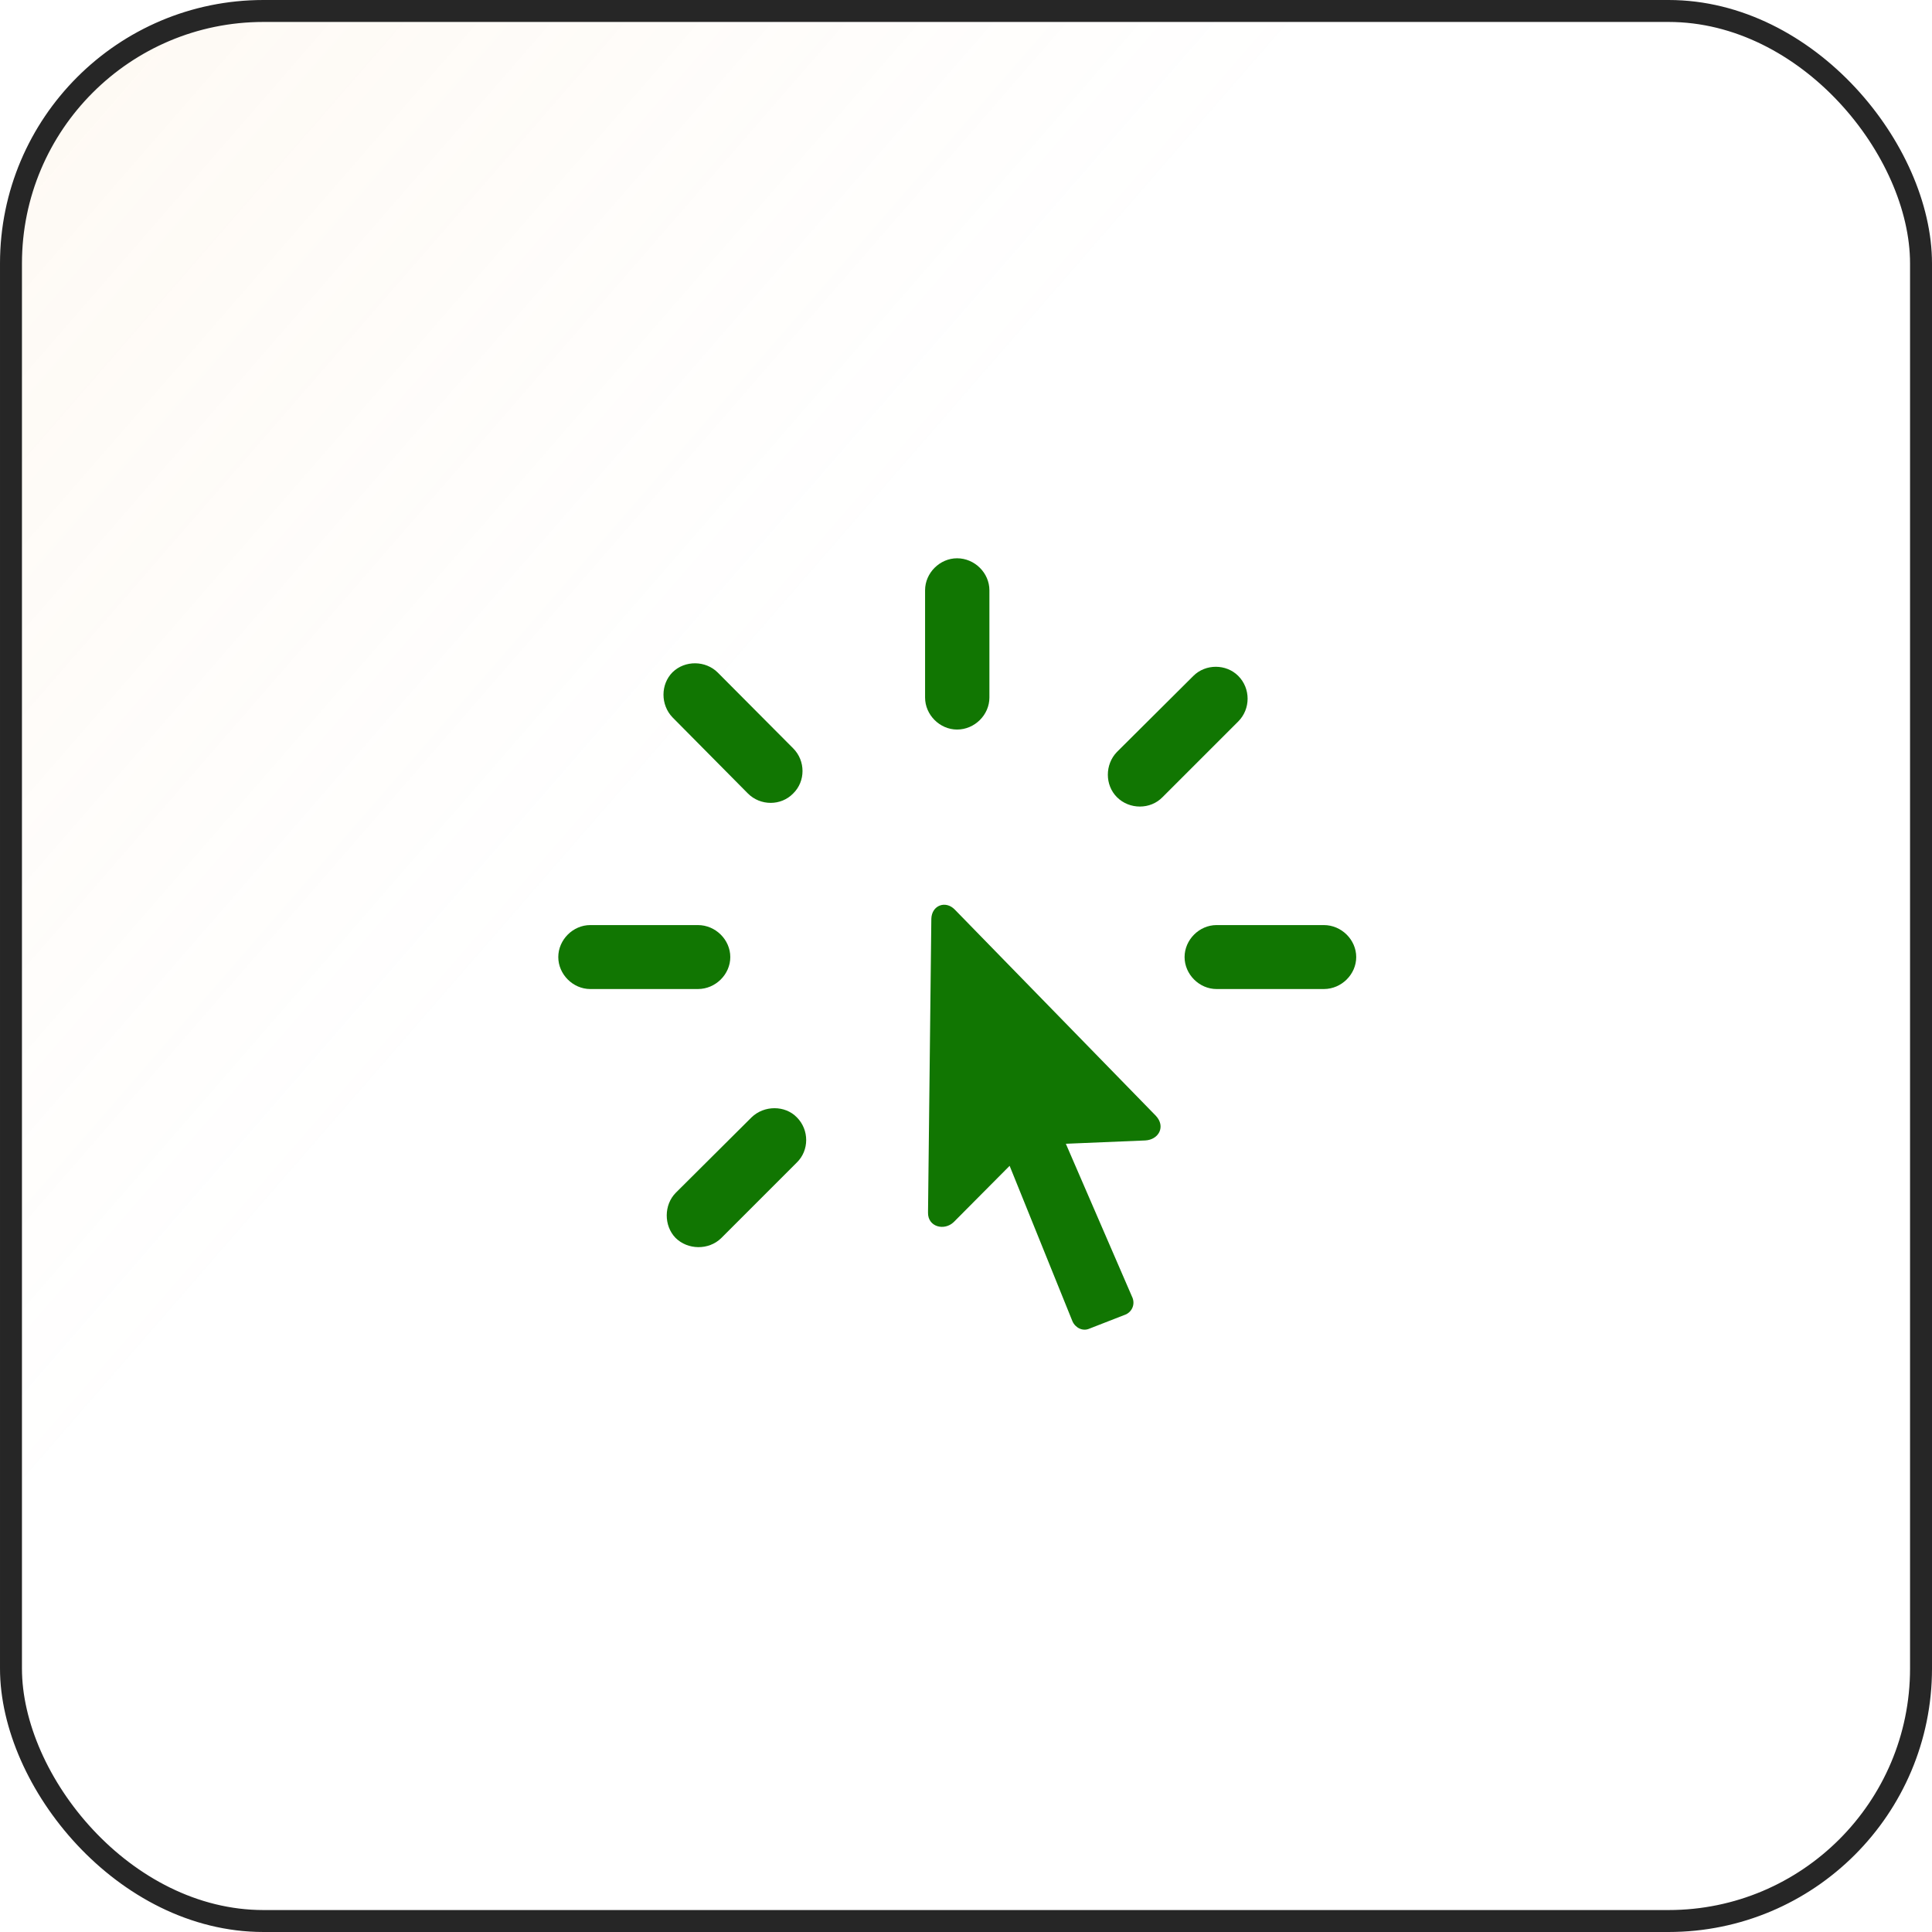
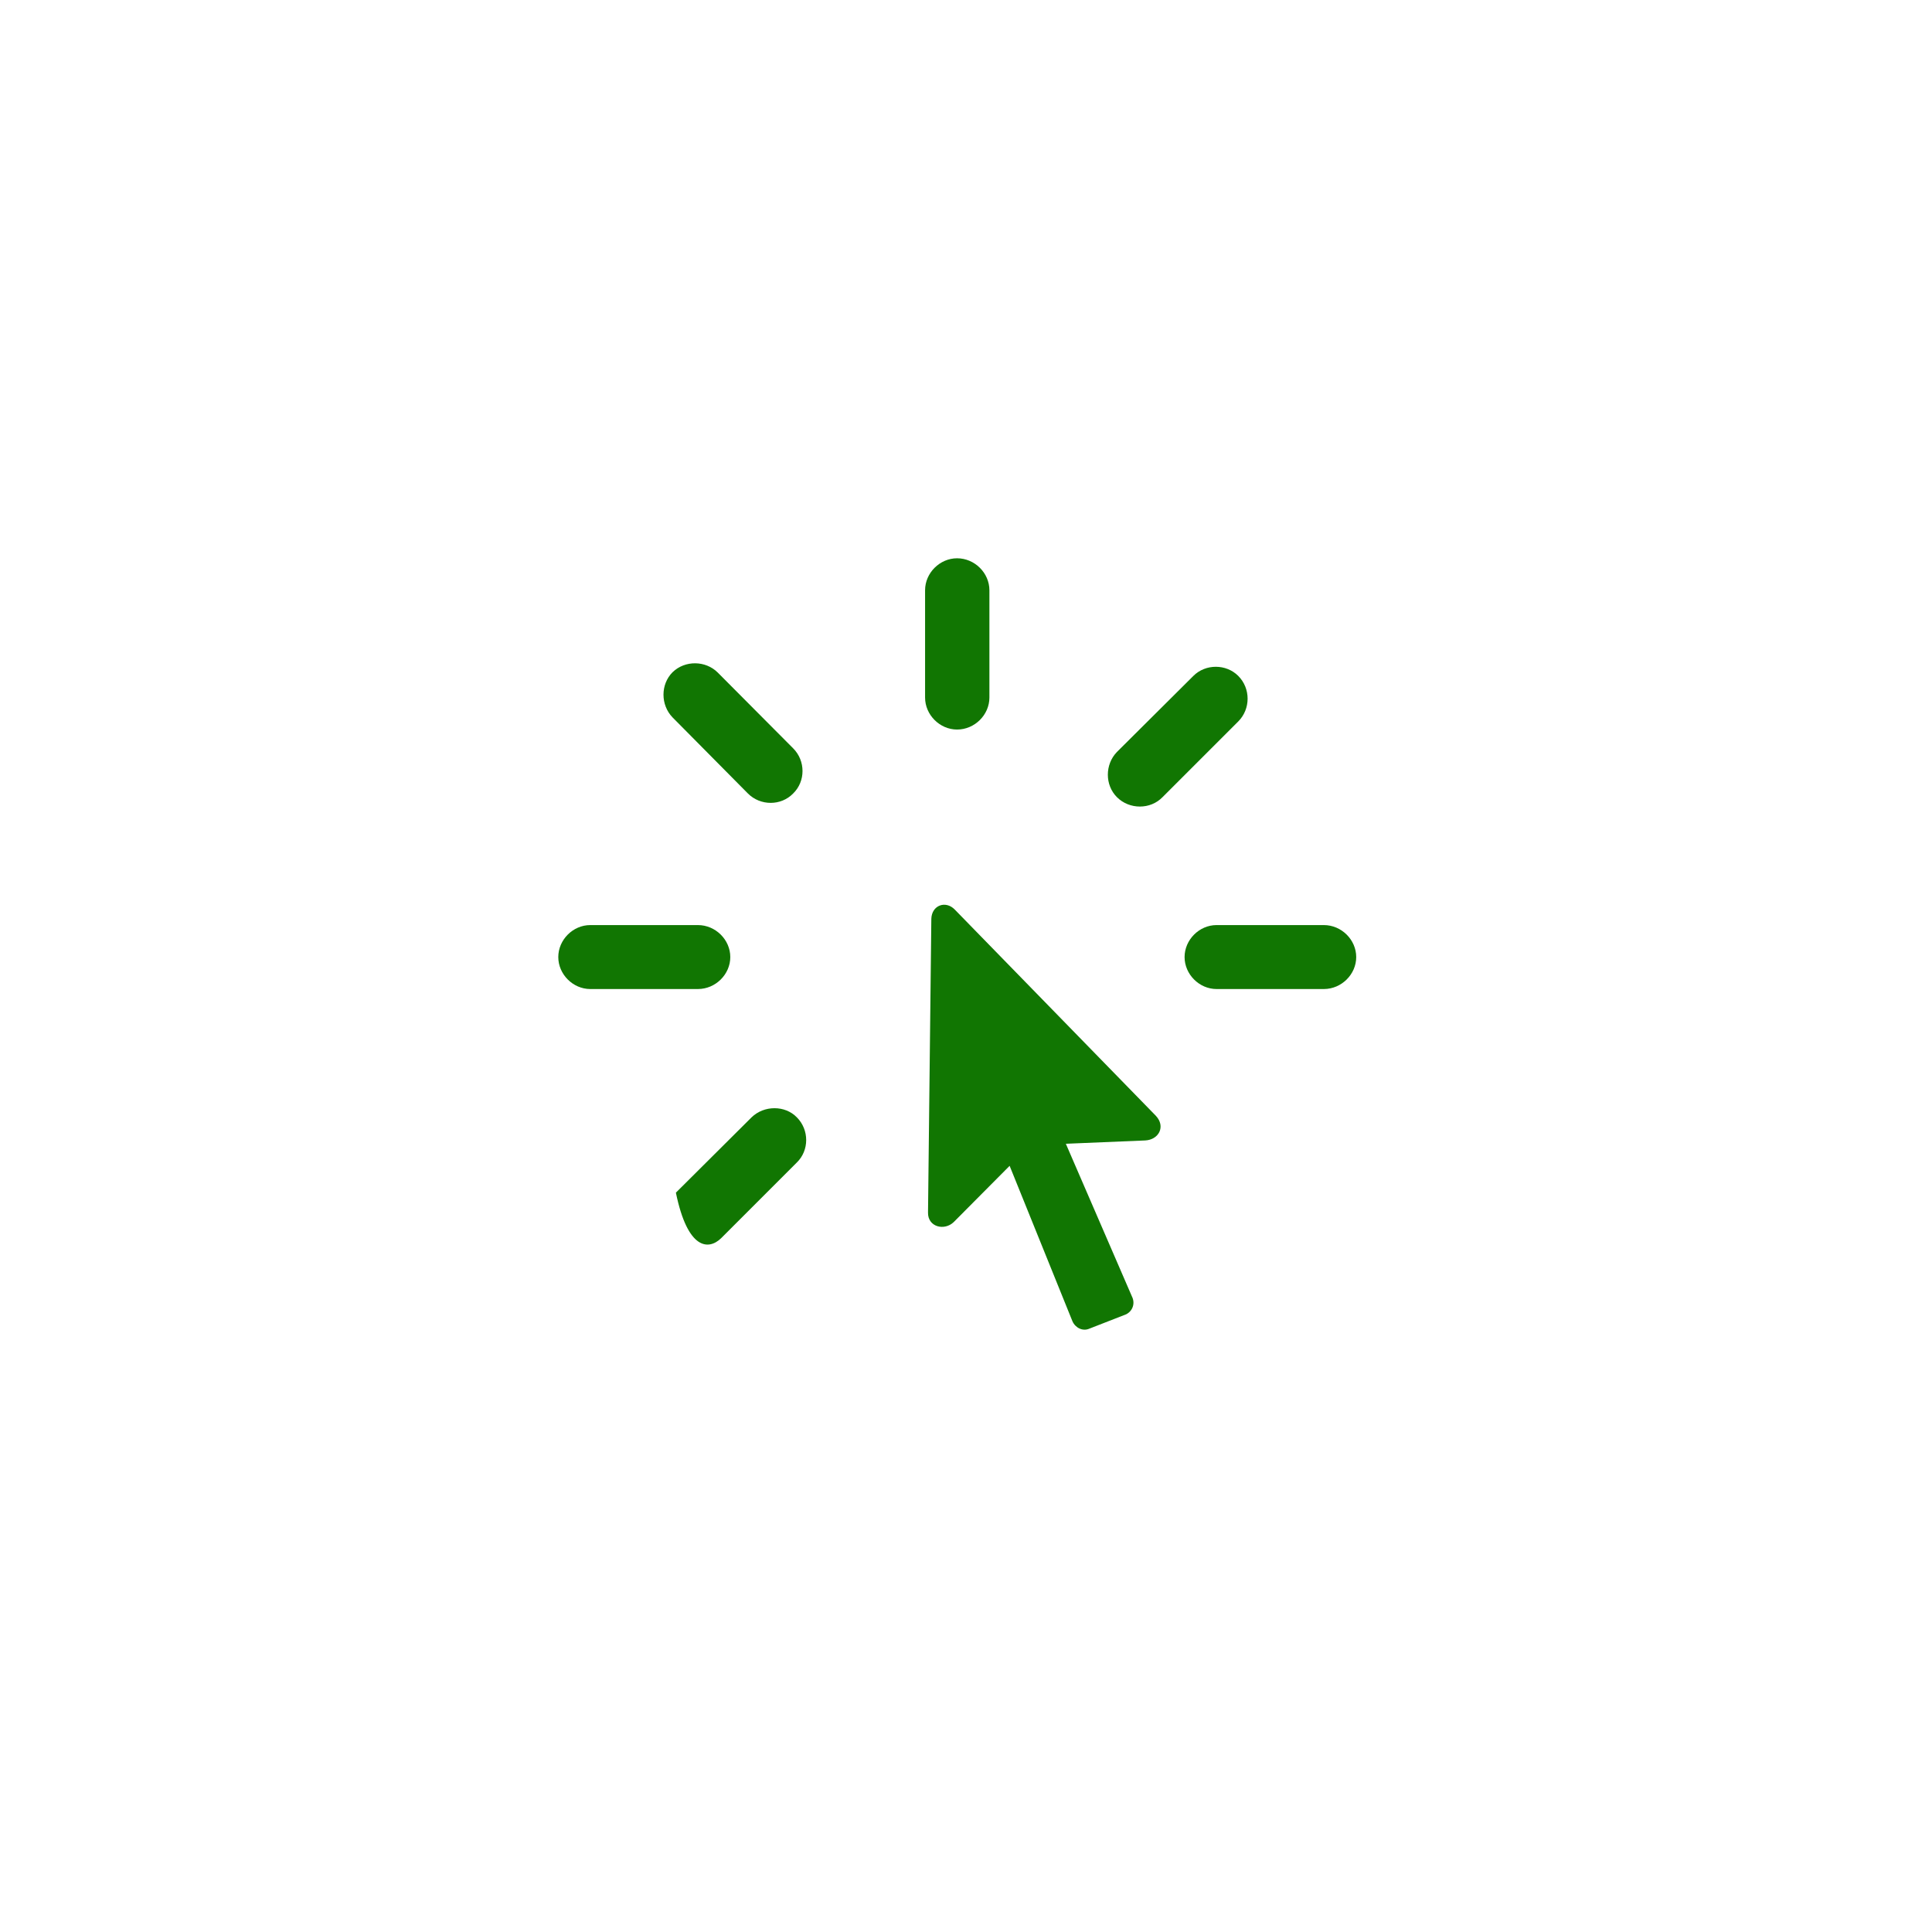
<svg xmlns="http://www.w3.org/2000/svg" width="88" height="88" viewBox="0 0 88 88" fill="none">
-   <rect x="0.5" y="0.5" width="87" height="87" rx="11.5" fill="url(#paint0_linear_120_10329)" fill-opacity="0.2" />
-   <rect x="0.5" y="0.5" width="87" height="87" rx="11.5" stroke="#262626" />
-   <path d="M36.294 50.892C35.758 50.339 34.804 50.339 34.234 50.892L30.786 54.324C30.233 54.876 30.233 55.83 30.769 56.383C31.322 56.935 32.276 56.952 32.845 56.4L36.294 52.951C36.863 52.398 36.863 51.461 36.294 50.892ZM33.264 43.593C33.264 42.806 32.594 42.136 31.79 42.136H26.885C26.098 42.136 25.429 42.806 25.429 43.593C25.429 44.379 26.098 45.049 26.885 45.049H31.79C32.594 45.049 33.264 44.379 33.264 43.593ZM36.126 36.143C36.696 35.59 36.696 34.653 36.126 34.084L32.694 30.635C32.142 30.083 31.204 30.066 30.635 30.618C30.083 31.171 30.083 32.108 30.635 32.678L34.067 36.143C34.636 36.712 35.574 36.712 36.126 36.143ZM43.593 33.23C44.396 33.23 45.066 32.56 45.066 31.773V26.885C45.066 26.098 44.396 25.429 43.593 25.429C42.806 25.429 42.136 26.098 42.136 26.885V31.773C42.136 32.56 42.806 33.23 43.593 33.23ZM50.875 36.31C51.444 36.88 52.399 36.88 52.951 36.31L56.4 32.862C56.969 32.292 56.969 31.355 56.4 30.786C55.847 30.233 54.91 30.233 54.357 30.786L50.875 34.251C50.323 34.82 50.323 35.758 50.875 36.31ZM53.956 43.593C53.956 44.379 54.625 45.049 55.412 45.049H60.3C61.104 45.049 61.774 44.379 61.774 43.593C61.774 42.806 61.104 42.136 60.3 42.136H55.412C54.625 42.136 53.956 42.806 53.956 43.593ZM42.27 55.228C42.253 55.881 43.007 56.081 43.442 55.663L45.987 53.102L48.849 60.183C48.983 60.484 49.318 60.652 49.62 60.518L51.294 59.865C51.595 59.714 51.712 59.363 51.562 59.061L48.548 52.097L52.164 51.946C52.784 51.913 53.102 51.31 52.65 50.825L43.492 41.433C43.074 40.998 42.438 41.232 42.421 41.852L42.27 55.228Z" fill="#117602" />
+   <path d="M36.294 50.892C35.758 50.339 34.804 50.339 34.234 50.892L30.786 54.324C31.322 56.935 32.276 56.952 32.845 56.4L36.294 52.951C36.863 52.398 36.863 51.461 36.294 50.892ZM33.264 43.593C33.264 42.806 32.594 42.136 31.79 42.136H26.885C26.098 42.136 25.429 42.806 25.429 43.593C25.429 44.379 26.098 45.049 26.885 45.049H31.79C32.594 45.049 33.264 44.379 33.264 43.593ZM36.126 36.143C36.696 35.59 36.696 34.653 36.126 34.084L32.694 30.635C32.142 30.083 31.204 30.066 30.635 30.618C30.083 31.171 30.083 32.108 30.635 32.678L34.067 36.143C34.636 36.712 35.574 36.712 36.126 36.143ZM43.593 33.23C44.396 33.23 45.066 32.56 45.066 31.773V26.885C45.066 26.098 44.396 25.429 43.593 25.429C42.806 25.429 42.136 26.098 42.136 26.885V31.773C42.136 32.56 42.806 33.23 43.593 33.23ZM50.875 36.31C51.444 36.88 52.399 36.88 52.951 36.31L56.4 32.862C56.969 32.292 56.969 31.355 56.4 30.786C55.847 30.233 54.91 30.233 54.357 30.786L50.875 34.251C50.323 34.82 50.323 35.758 50.875 36.31ZM53.956 43.593C53.956 44.379 54.625 45.049 55.412 45.049H60.3C61.104 45.049 61.774 44.379 61.774 43.593C61.774 42.806 61.104 42.136 60.3 42.136H55.412C54.625 42.136 53.956 42.806 53.956 43.593ZM42.27 55.228C42.253 55.881 43.007 56.081 43.442 55.663L45.987 53.102L48.849 60.183C48.983 60.484 49.318 60.652 49.62 60.518L51.294 59.865C51.595 59.714 51.712 59.363 51.562 59.061L48.548 52.097L52.164 51.946C52.784 51.913 53.102 51.31 52.65 50.825L43.492 41.433C43.074 40.998 42.438 41.232 42.421 41.852L42.27 55.228Z" fill="#117602" />
  <defs>
    <linearGradient id="paint0_linear_120_10329" x1="-113.5" y1="-87" x2="88" y2="88" gradientUnits="userSpaceOnUse">
      <stop offset="0.224" stop-color="#F1AD57" />
      <stop offset="0.708" stop-color="#F1AD57" stop-opacity="0" />
    </linearGradient>
  </defs>
</svg>